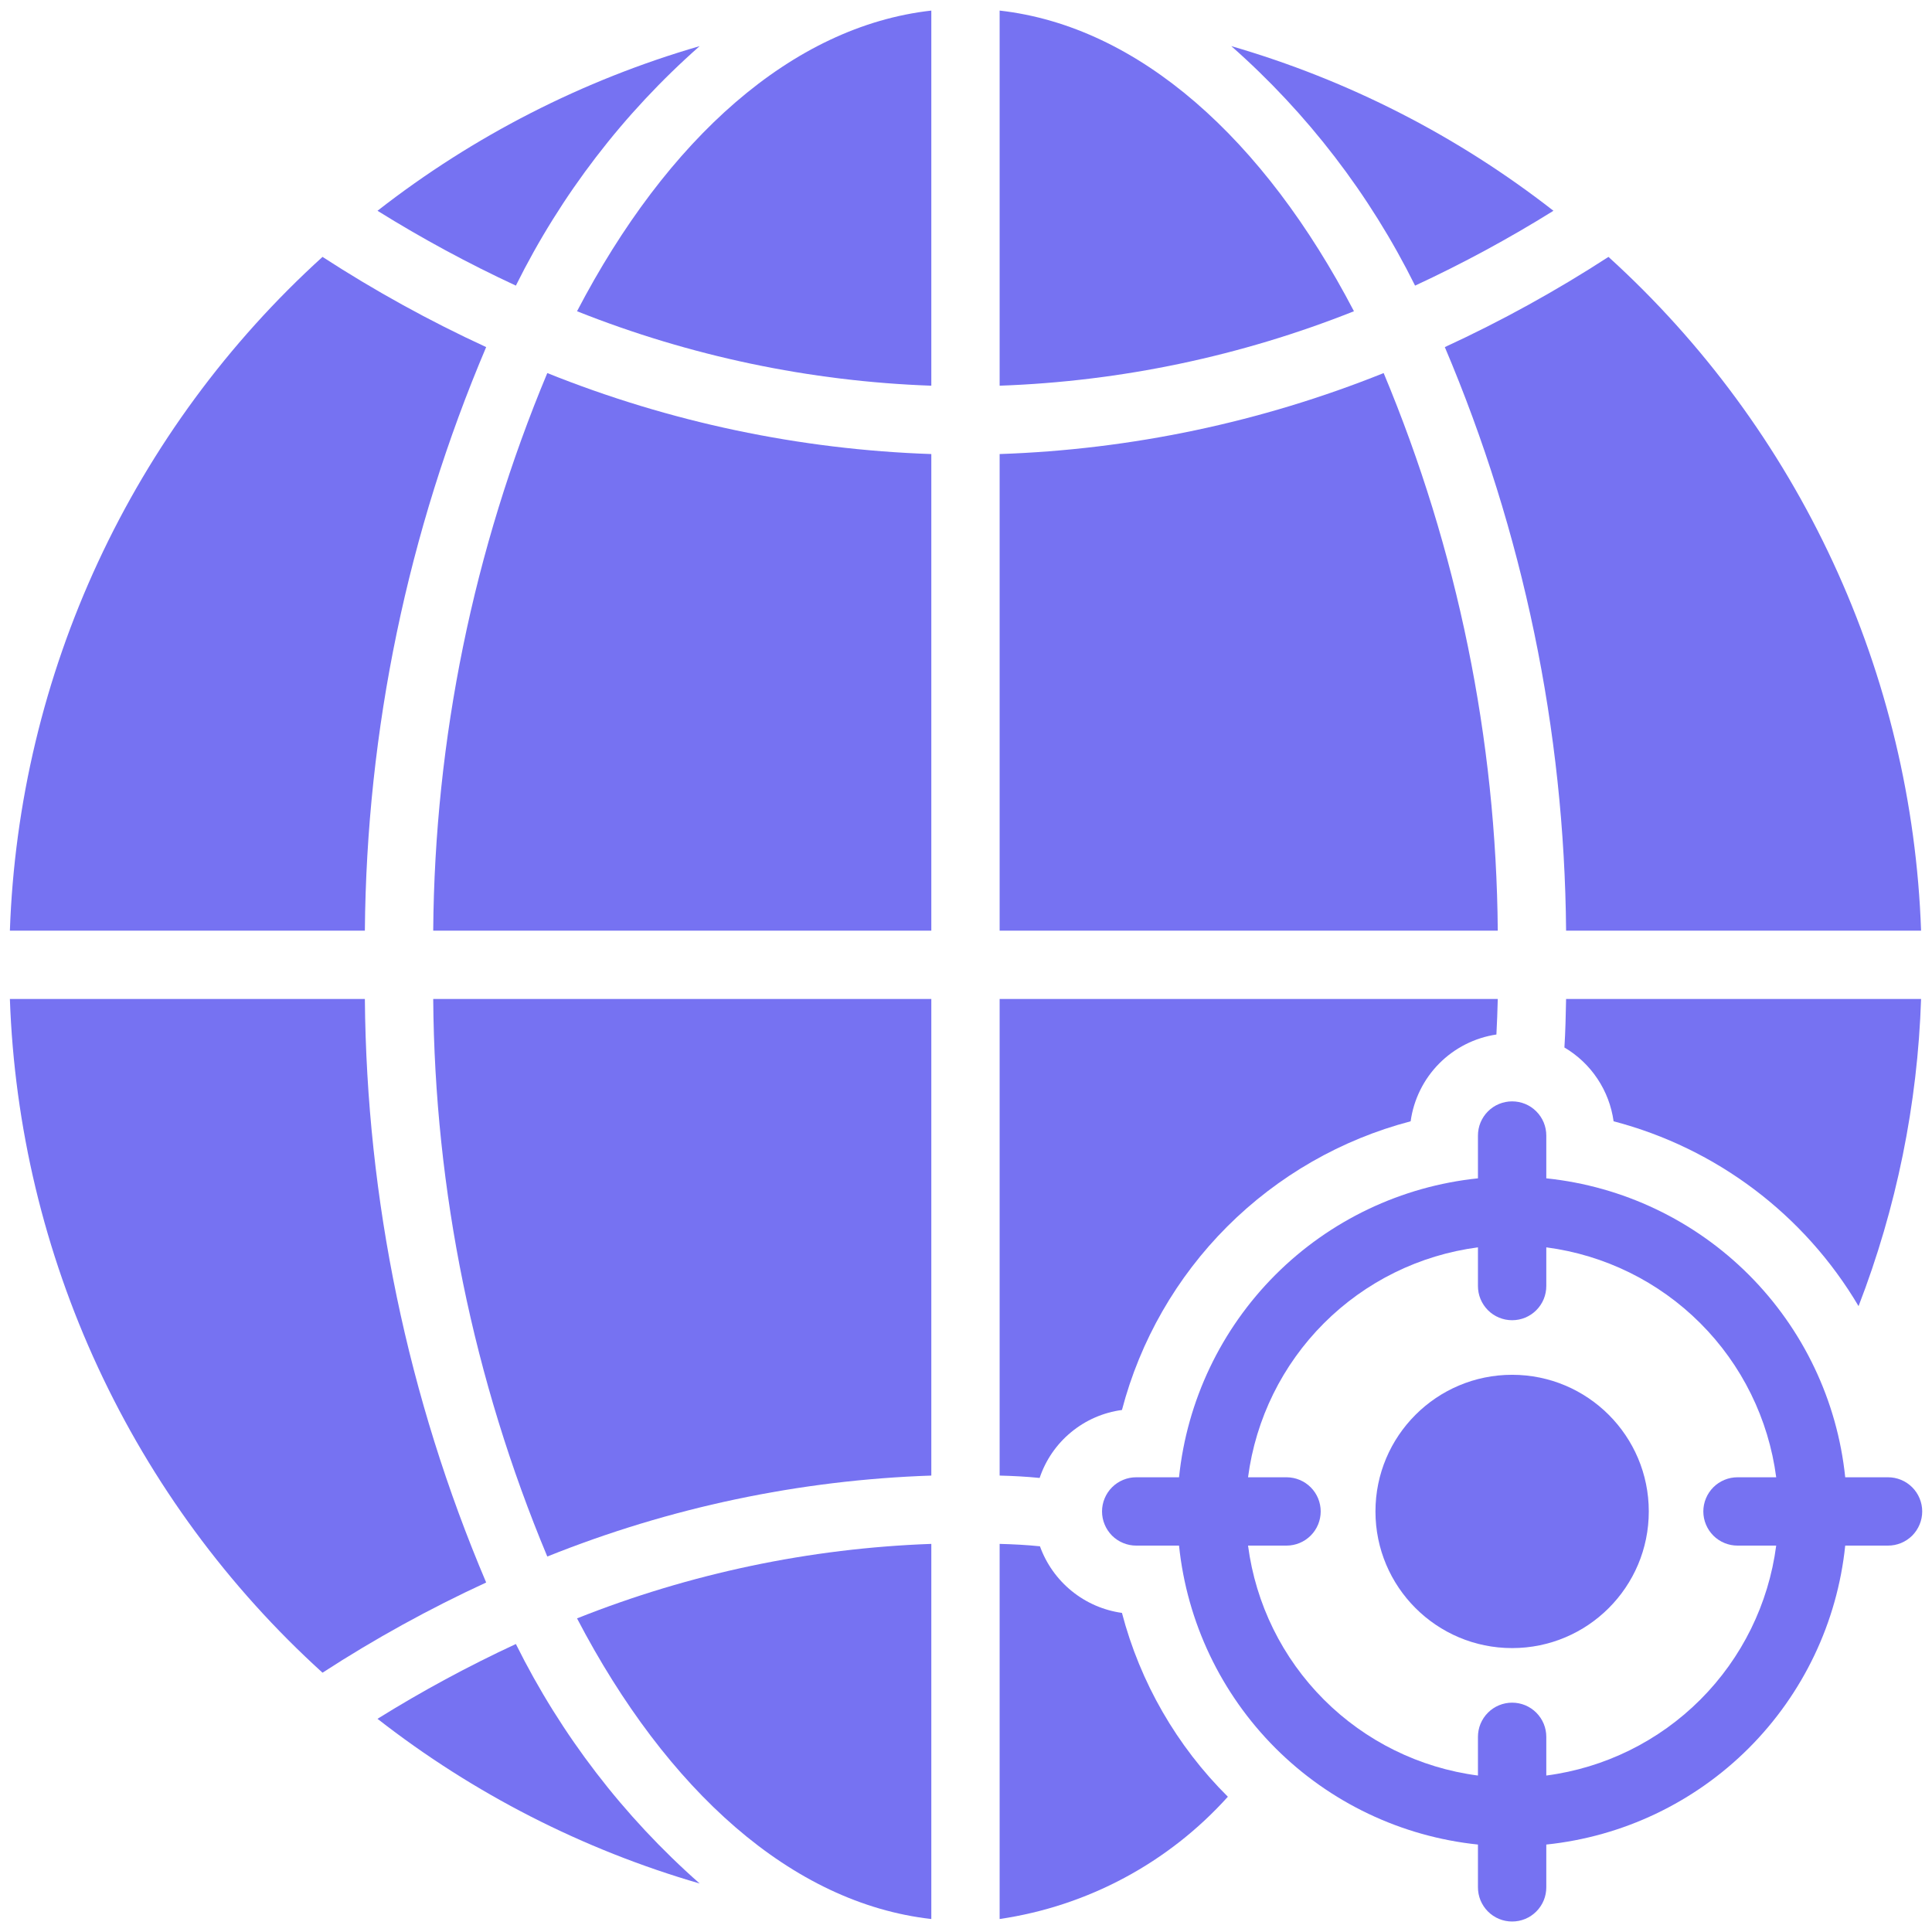
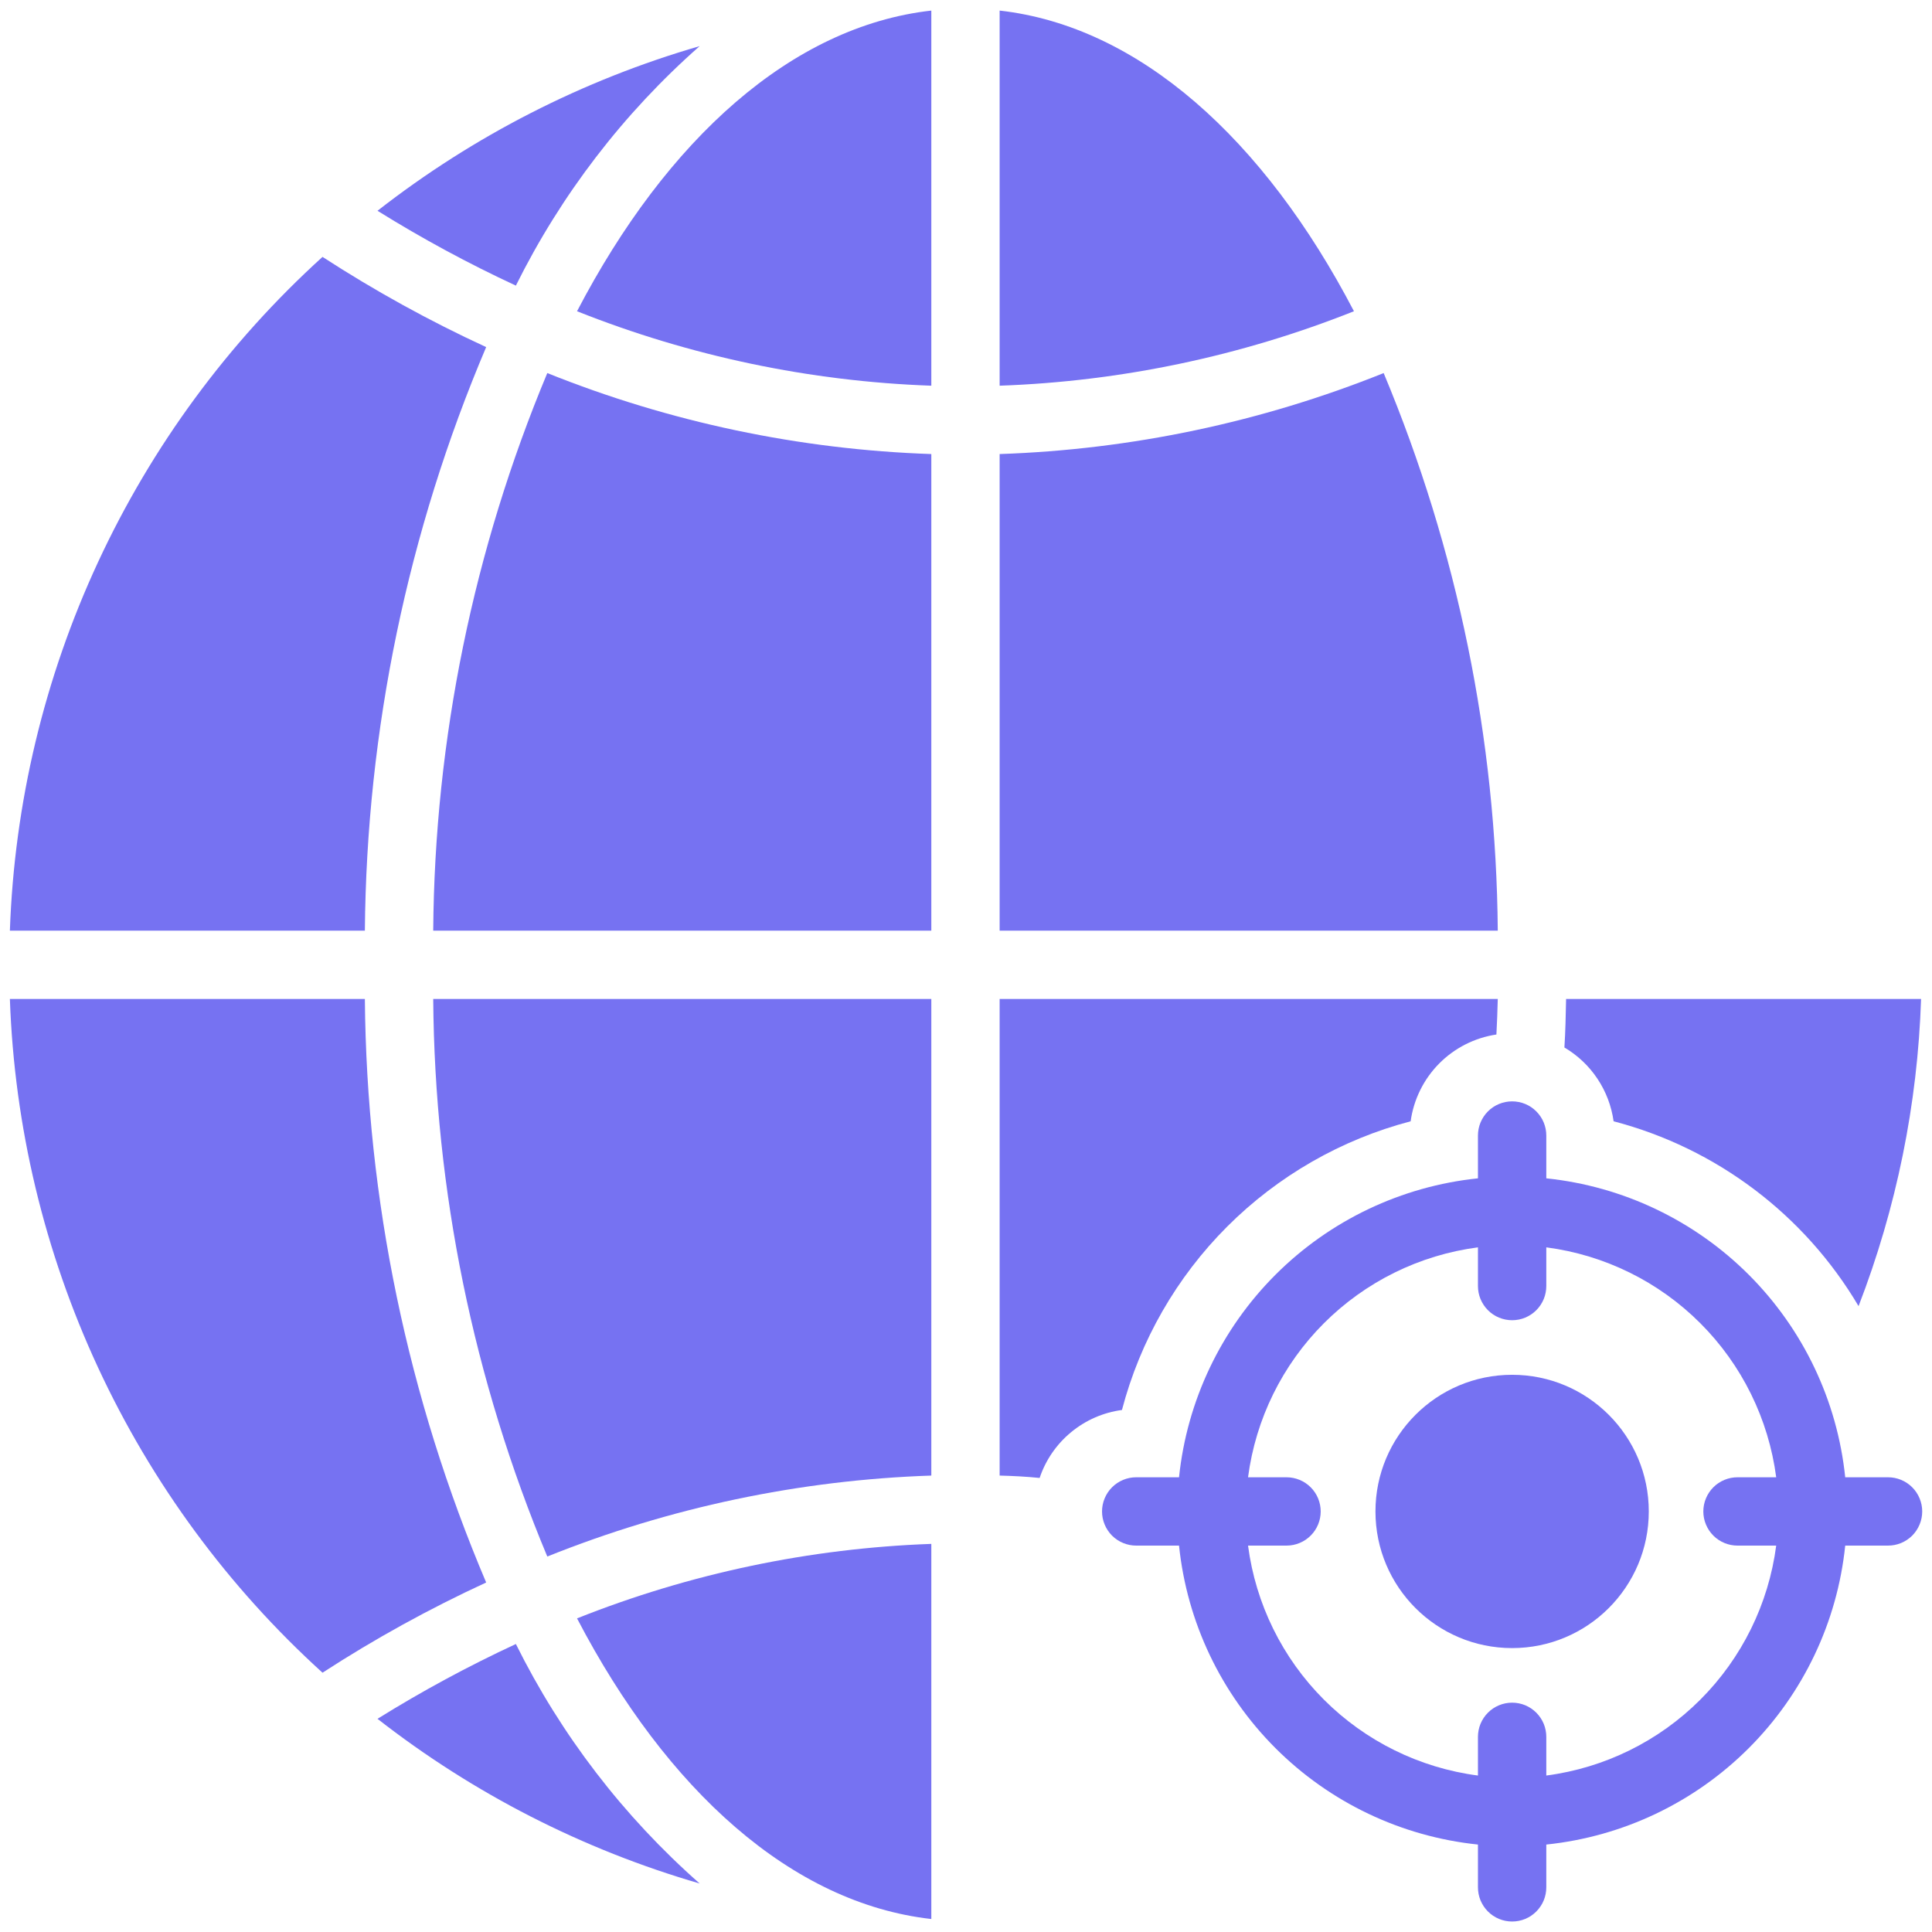
<svg xmlns="http://www.w3.org/2000/svg" width="61" height="61" viewBox="0 0 61 61" fill="none">
  <path d="M29.405 60.59V48.746C25.569 48.883 21.785 49.678 18.219 51.098C21.056 56.535 25.004 60.094 29.405 60.59Z" fill="#7672F2" />
  <path d="M16.288 51.907C14.785 52.605 13.326 53.393 11.919 54.269C14.948 56.633 18.401 58.398 22.091 59.469C19.685 57.348 17.714 54.78 16.288 51.907Z" fill="#7672F2" />
  <path d="M11.52 31.541H0.312C0.453 35.566 1.399 39.522 3.095 43.176C4.79 46.829 7.2 50.106 10.183 52.813C11.835 51.741 13.561 50.79 15.35 49.965C12.874 44.135 11.573 37.874 11.52 31.541Z" fill="#7672F2" />
  <path d="M15.35 10.959C13.561 10.135 11.835 9.183 10.183 8.111C7.2 10.818 4.79 14.095 3.095 17.749C1.399 21.402 0.453 25.358 0.312 29.384H11.52C11.573 23.05 12.874 16.789 15.35 10.959Z" fill="#7672F2" />
  <path d="M17.28 49.145C21.142 47.594 25.246 46.729 29.405 46.589V31.541H13.678C13.724 37.587 14.948 43.567 17.28 49.145Z" fill="#7672F2" />
  <path d="M13.678 29.384H29.405V14.336C25.246 14.195 21.142 13.33 17.28 11.779C14.948 17.358 13.724 23.337 13.678 29.384Z" fill="#7672F2" />
  <path d="M43.687 11.779C39.825 13.33 35.722 14.195 31.562 14.336V29.384H47.29C47.243 23.337 46.02 17.358 43.687 11.779Z" fill="#7672F2" />
  <path d="M35.424 44.518C35.999 42.327 37.146 40.328 38.748 38.726C40.35 37.125 42.348 35.978 44.539 35.403C44.634 34.715 44.949 34.076 45.437 33.582C45.925 33.089 46.56 32.766 47.247 32.663C47.268 32.285 47.279 31.919 47.29 31.541H31.562V46.589C31.983 46.6 32.404 46.621 32.825 46.664C33.014 46.099 33.358 45.599 33.818 45.22C34.277 44.84 34.834 44.597 35.424 44.518Z" fill="#7672F2" />
-   <path d="M32.835 48.822C32.415 48.779 31.994 48.757 31.562 48.746V60.59C34.341 60.182 36.89 58.816 38.768 56.729C37.155 55.128 36 53.124 35.424 50.925C34.842 50.844 34.293 50.605 33.837 50.234C33.381 49.863 33.034 49.375 32.835 48.822Z" fill="#7672F2" />
  <path d="M49.394 33.073C49.811 33.319 50.168 33.656 50.437 34.06C50.706 34.463 50.88 34.922 50.947 35.403C54.193 36.252 56.973 38.35 58.681 41.239C59.879 38.14 60.546 34.861 60.655 31.541H49.447C49.437 32.059 49.426 32.566 49.394 33.073Z" fill="#7672F2" />
-   <path d="M49.447 29.384H60.655C60.514 25.358 59.568 21.402 57.873 17.749C56.178 14.095 53.768 10.818 50.785 8.111C49.133 9.183 47.406 10.135 45.618 10.959C48.093 16.789 49.395 23.05 49.447 29.384Z" fill="#7672F2" />
-   <path d="M44.679 9.018C46.183 8.32 47.642 7.531 49.048 6.655C46.019 4.291 42.567 2.526 38.876 1.456C41.282 3.577 43.253 6.145 44.679 9.018Z" fill="#7672F2" />
  <path d="M31.562 0.334V12.178C35.398 12.042 39.182 11.246 42.749 9.827C39.912 4.39 35.964 0.83 31.562 0.334Z" fill="#7672F2" />
  <path d="M22.091 1.456C18.401 2.526 14.948 4.291 11.919 6.655C13.326 7.531 14.785 8.32 16.288 9.018C17.714 6.145 19.685 3.577 22.091 1.456Z" fill="#7672F2" />
  <path d="M18.219 9.827C21.785 11.246 25.569 12.042 29.405 12.178V0.334C25.004 0.83 21.056 4.39 18.219 9.827Z" fill="#7672F2" />
  <path d="M59.609 46.643H58.26C58.01 44.225 56.934 41.968 55.216 40.249C53.497 38.53 51.239 37.455 48.822 37.204V35.856C48.822 35.714 48.795 35.573 48.741 35.442C48.687 35.311 48.607 35.191 48.507 35.091C48.407 34.99 48.288 34.91 48.157 34.856C48.026 34.802 47.885 34.774 47.743 34.774C47.601 34.774 47.461 34.802 47.33 34.856C47.198 34.91 47.079 34.99 46.979 35.091C46.879 35.191 46.8 35.311 46.745 35.442C46.691 35.573 46.664 35.714 46.664 35.856V37.204C44.247 37.455 41.989 38.53 40.27 40.249C38.552 41.968 37.477 44.225 37.226 46.643H35.877C35.735 46.642 35.595 46.67 35.464 46.724C35.332 46.778 35.213 46.857 35.112 46.958C35.012 47.058 34.932 47.177 34.878 47.308C34.823 47.439 34.795 47.58 34.795 47.721C34.795 47.864 34.823 48.004 34.878 48.135C34.932 48.266 35.012 48.385 35.112 48.486C35.213 48.586 35.332 48.665 35.464 48.719C35.595 48.773 35.735 48.801 35.877 48.8H37.226C37.477 51.218 38.552 53.475 40.27 55.194C41.989 56.913 44.247 57.988 46.664 58.239V59.587C46.664 59.729 46.691 59.87 46.745 60.001C46.8 60.132 46.879 60.252 46.979 60.352C47.079 60.453 47.198 60.532 47.33 60.587C47.461 60.641 47.601 60.669 47.743 60.669C47.885 60.669 48.026 60.641 48.157 60.587C48.288 60.532 48.407 60.453 48.507 60.352C48.607 60.252 48.687 60.132 48.741 60.001C48.795 59.87 48.822 59.729 48.822 59.587V58.239C51.239 57.988 53.497 56.913 55.216 55.194C56.934 53.475 58.01 51.218 58.26 48.8H59.609C59.751 48.801 59.891 48.773 60.023 48.719C60.154 48.665 60.273 48.586 60.374 48.486C60.474 48.385 60.554 48.266 60.608 48.135C60.663 48.004 60.691 47.864 60.691 47.721C60.691 47.58 60.663 47.439 60.608 47.308C60.554 47.177 60.474 47.058 60.374 46.958C60.273 46.857 60.154 46.778 60.023 46.724C59.891 46.67 59.751 46.642 59.609 46.643ZM54.862 48.8H56.081C55.84 50.641 54.998 52.351 53.685 53.664C52.373 54.977 50.663 55.819 48.822 56.06V54.841C48.822 54.699 48.795 54.558 48.741 54.427C48.687 54.296 48.607 54.176 48.507 54.076C48.407 53.975 48.288 53.896 48.157 53.841C48.026 53.787 47.885 53.759 47.743 53.759C47.601 53.759 47.461 53.787 47.33 53.841C47.198 53.896 47.079 53.975 46.979 54.076C46.879 54.176 46.8 54.296 46.745 54.427C46.691 54.558 46.664 54.699 46.664 54.841V56.06C44.823 55.819 43.114 54.977 41.801 53.664C40.488 52.351 39.646 50.641 39.405 48.8H40.624C40.909 48.799 41.183 48.685 41.384 48.483C41.586 48.281 41.699 48.007 41.699 47.721C41.699 47.436 41.586 47.162 41.384 46.96C41.183 46.758 40.909 46.644 40.624 46.643H39.405C39.646 44.802 40.488 43.092 41.801 41.779C43.114 40.466 44.823 39.624 46.664 39.383V40.602C46.664 40.744 46.691 40.885 46.745 41.016C46.8 41.147 46.879 41.267 46.979 41.367C47.079 41.468 47.198 41.547 47.33 41.602C47.461 41.656 47.601 41.684 47.743 41.684C47.885 41.684 48.026 41.656 48.157 41.602C48.288 41.547 48.407 41.468 48.507 41.367C48.607 41.267 48.687 41.147 48.741 41.016C48.795 40.885 48.822 40.744 48.822 40.602V39.383C50.663 39.624 52.373 40.466 53.685 41.779C54.998 43.092 55.84 44.802 56.081 46.643H54.862C54.721 46.642 54.58 46.67 54.449 46.724C54.317 46.778 54.198 46.857 54.097 46.958C53.997 47.058 53.917 47.177 53.863 47.308C53.808 47.439 53.78 47.58 53.78 47.721C53.78 47.863 53.808 48.004 53.863 48.135C53.917 48.266 53.997 48.385 54.097 48.485C54.198 48.586 54.317 48.665 54.449 48.719C54.58 48.773 54.721 48.801 54.862 48.8Z" fill="#7672F2" />
  <path d="M47.743 52.036C50.126 52.036 52.058 50.105 52.058 47.721C52.058 45.339 50.126 43.407 47.743 43.407C45.36 43.407 43.428 45.339 43.428 47.721C43.428 50.105 45.36 52.036 47.743 52.036Z" fill="#7672F2" />
</svg>